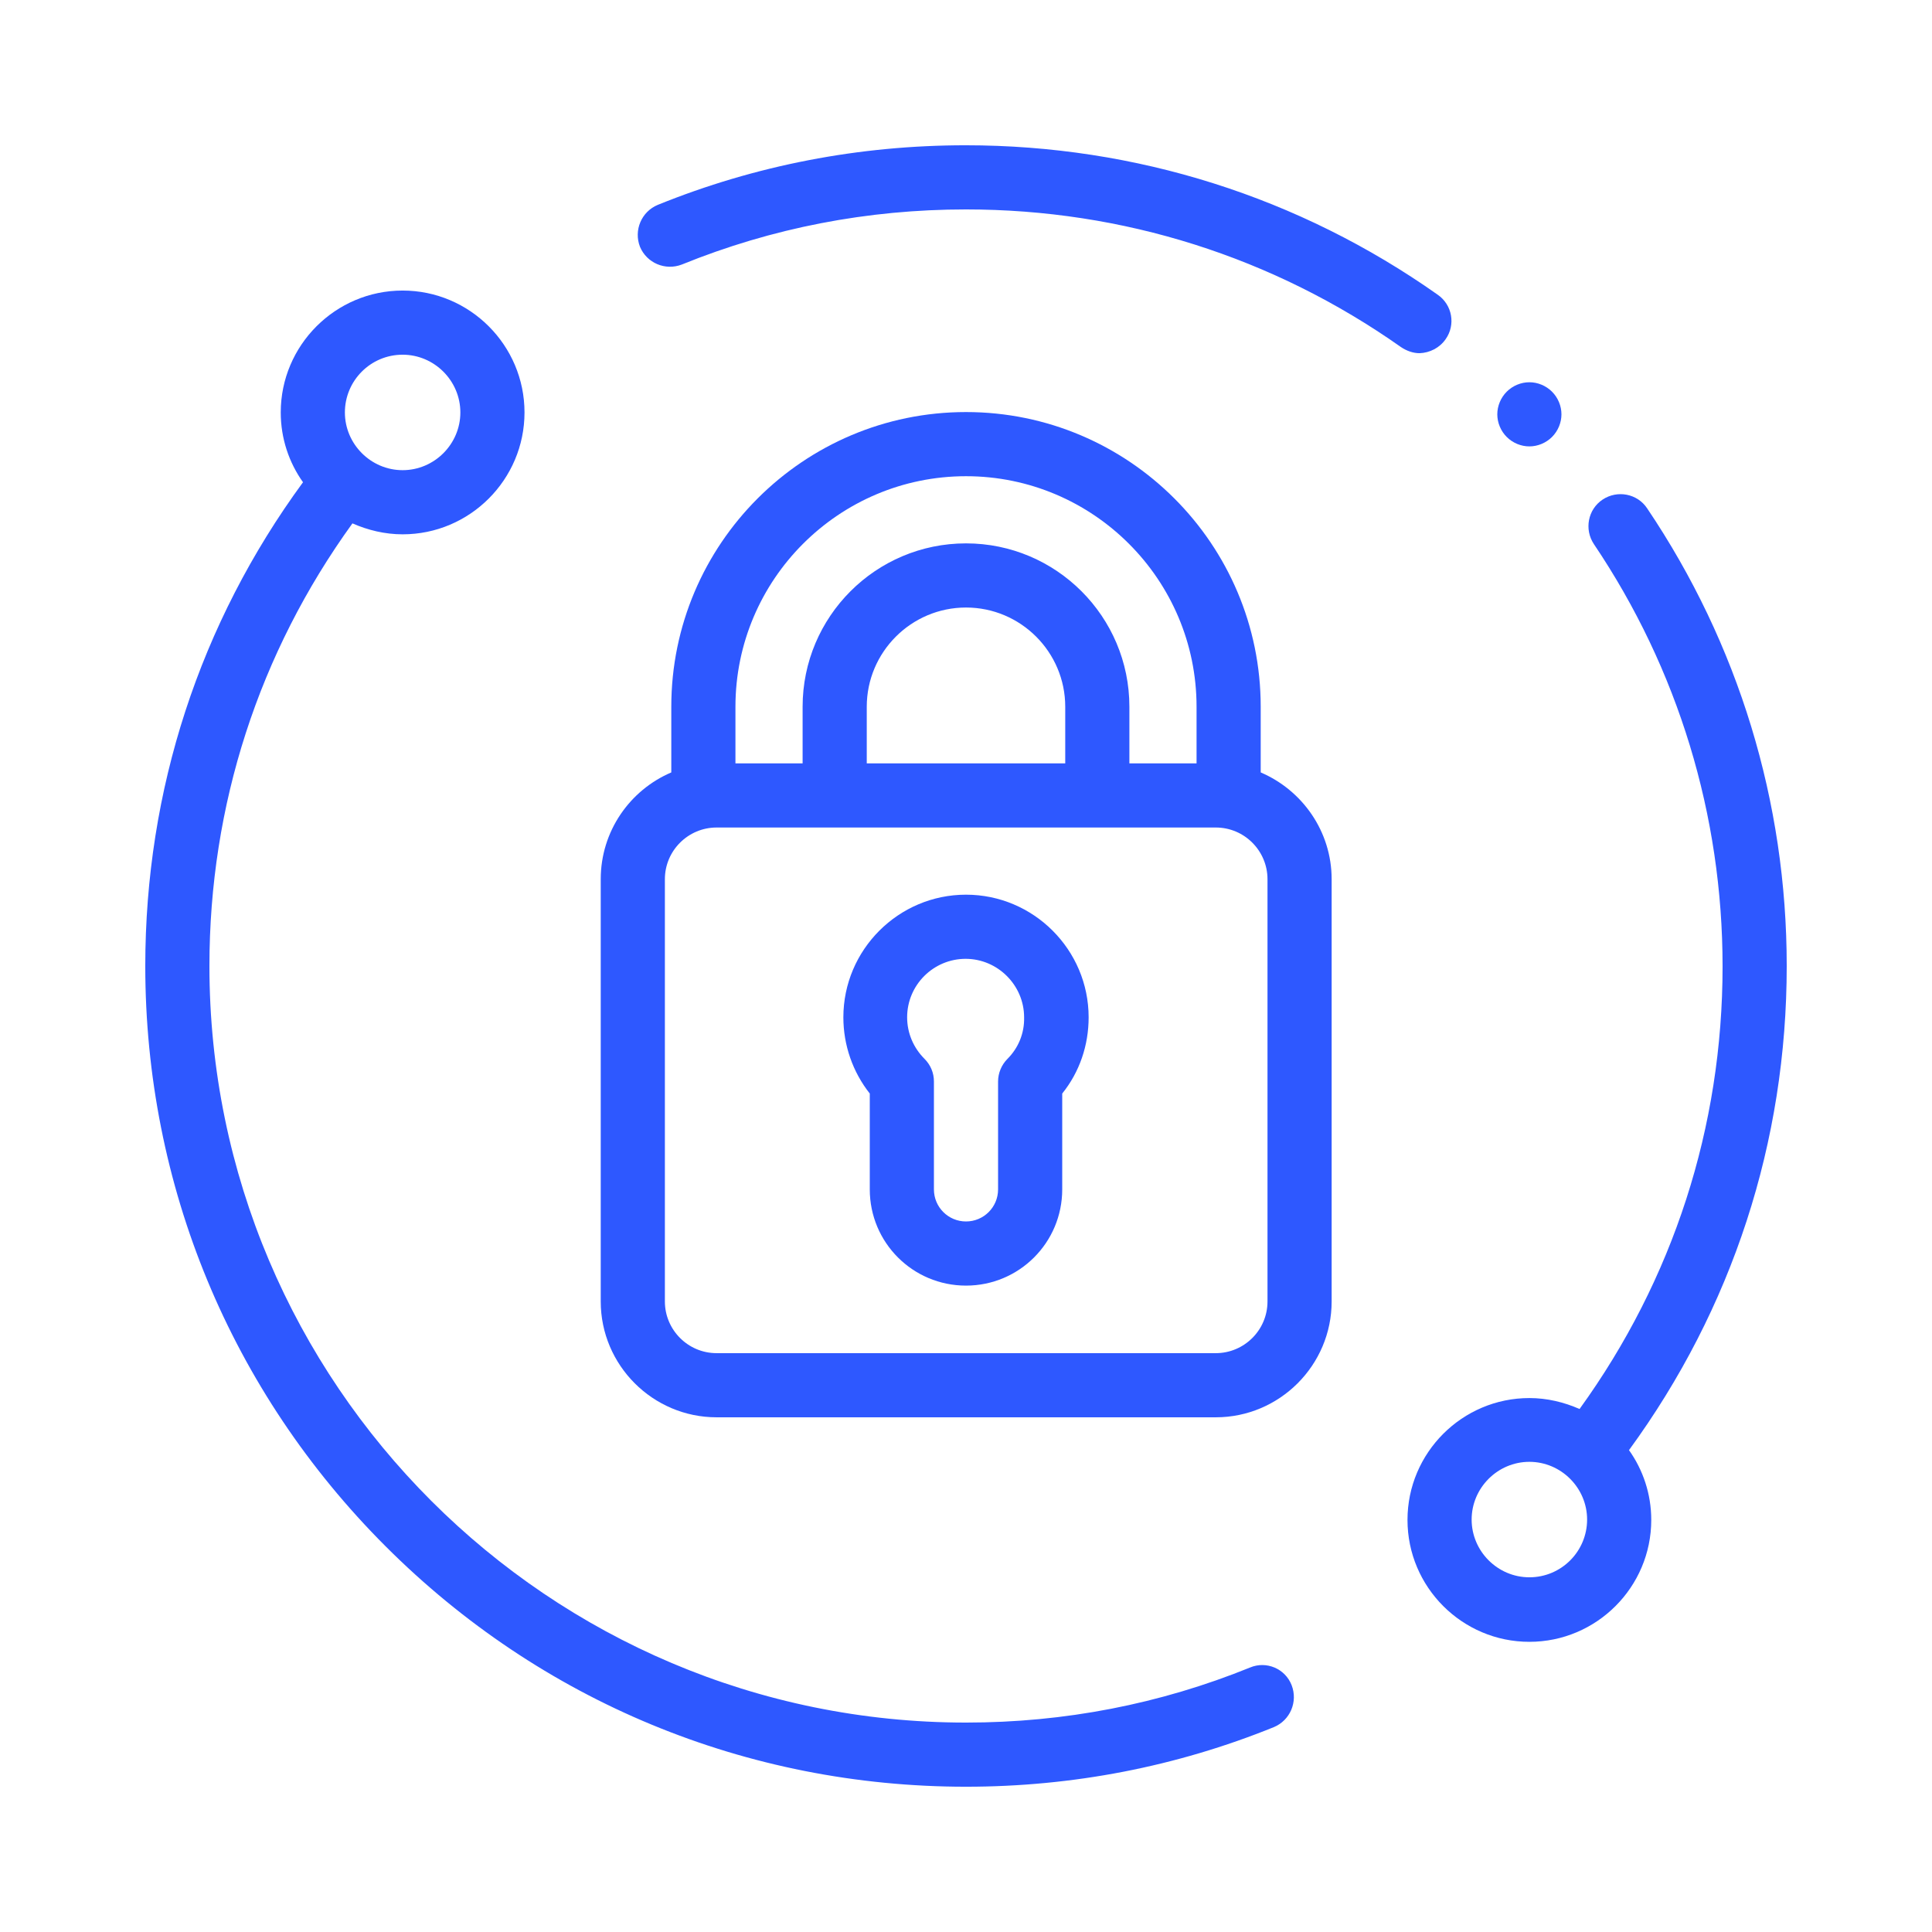
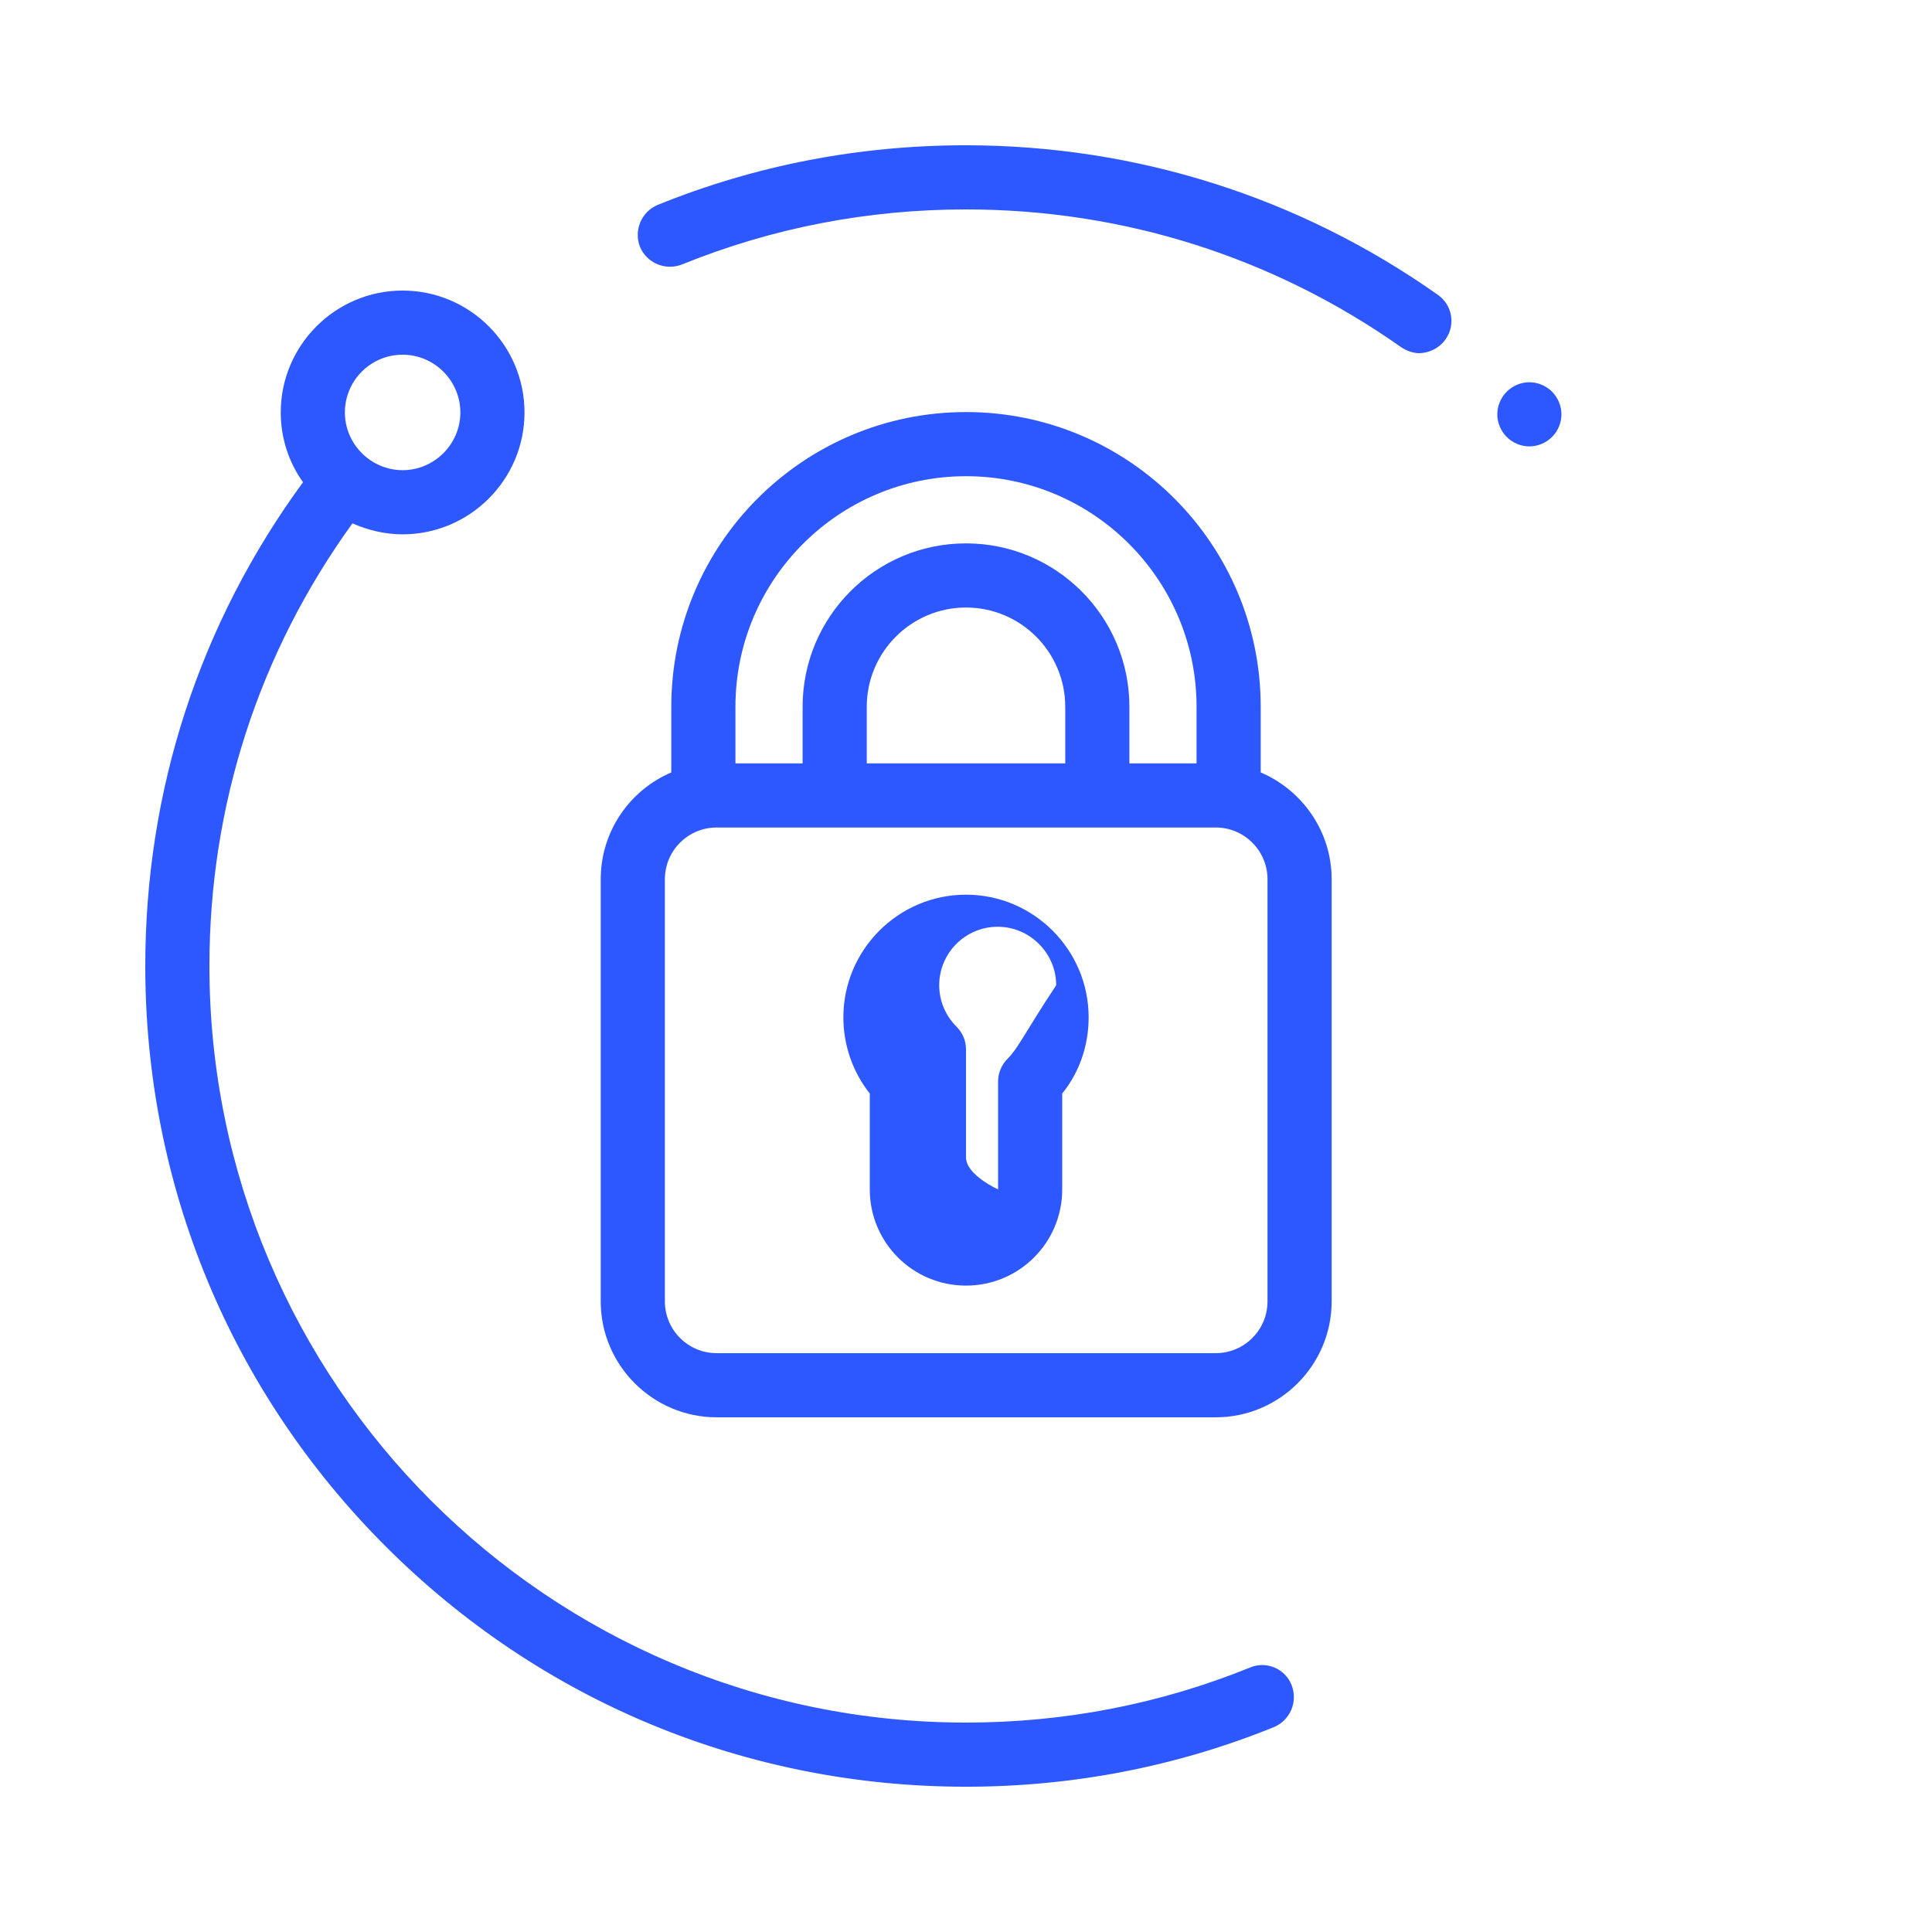
<svg xmlns="http://www.w3.org/2000/svg" version="1.1" id="Capa_1" x="0px" y="0px" viewBox="0 0 512 512" style="enable-background:new 0 0 512 512;" xml:space="preserve">
  <style type="text/css">
	.st0{fill:#2E58FF;}
</style>
  <g id="XMLID_1371_">
    <g id="XMLID_174_">
      <path id="XMLID_175_" class="st0" d="M383.1,89.9c2.7-3.8,1.8-9.1-2.1-11.8c-36.7-25.9-80-39.6-125.1-39.6    c-28.2,0-55.7,5.3-81.6,15.8c-4.3,1.8-6.4,6.7-4.7,11.1c1.8,4.3,6.7,6.4,11.1,4.7c23.9-9.7,49.2-14.6,75.3-14.6    c41.6,0,81.4,12.6,115.3,36.5c1.5,1,3.2,1.6,4.9,1.6C378.9,93.5,381.5,92.2,383.1,89.9L383.1,89.9z" />
-       <path id="XMLID_216_" class="st0" d="M473.5,256c0-43.5-12.8-85.4-37-121.3c-2.6-3.9-7.9-4.9-11.8-2.3c-3.9,2.6-4.9,7.9-2.3,11.8    c22.3,33.1,34.1,71.8,34.1,111.9c0,42.6-13.1,83-37.9,117.3c-4.1-1.8-8.6-2.9-13.3-2.9c-17.8,0-32.3,14.5-32.3,32.3    c0,17.8,14.5,32.3,32.3,32.3s32.3-14.5,32.3-32.3c0-6.9-2.2-13.3-5.9-18.5C459.1,346.8,473.5,302.6,473.5,256L473.5,256z     M405.3,418c-8.4,0-15.3-6.9-15.3-15.3c0-8.4,6.9-15.3,15.3-15.3c8.4,0,15.3,6.9,15.3,15.3C420.6,411.1,413.8,418,405.3,418z" />
      <path id="XMLID_219_" class="st0" d="M331.3,441.9c-23.9,9.7-49.2,14.6-75.3,14.6c-110.6,0-200.5-89.9-200.5-200.5    c0-42.6,13.1-83,37.9-117.3c4.1,1.8,8.6,2.9,13.3,2.9c17.8,0,32.3-14.5,32.3-32.3S124.5,77,106.7,77s-32.3,14.5-32.3,32.3    c0,6.9,2.2,13.3,5.9,18.5C52.9,165.2,38.5,209.4,38.5,256c0,58.1,22.6,112.7,63.7,153.8c41.1,41.1,95.7,63.7,153.8,63.7    c28.2,0,55.7-5.3,81.6-15.8c4.3-1.8,6.4-6.7,4.7-11.1C340.6,442.2,335.6,440.1,331.3,441.9L331.3,441.9z M106.7,94    c8.4,0,15.3,6.9,15.3,15.3s-6.9,15.3-15.3,15.3s-15.3-6.9-15.3-15.3S98.2,94,106.7,94z" />
-       <path id="XMLID_222_" class="st0" d="M256,237.1c-17.9,0-32.5,14.6-32.5,32.5c0,7.4,2.5,14.5,7,20.2v25.4    c0,14.1,11.4,25.5,25.5,25.5s25.5-11.4,25.5-25.5v-25.4c4.6-5.7,7-12.8,7-20.2C288.5,251.7,273.9,237.1,256,237.1L256,237.1z     M267,280.6c-1.6,1.6-2.5,3.8-2.5,6v28.6c0,4.7-3.8,8.5-8.5,8.5s-8.5-3.8-8.5-8.5v-28.6c0-2.3-0.9-4.4-2.5-6    c-2.9-2.9-4.6-6.8-4.6-11c0-8.6,7-15.5,15.5-15.5s15.5,7,15.5,15.5C271.5,273.8,269.9,277.7,267,280.6z" />
+       <path id="XMLID_222_" class="st0" d="M256,237.1c-17.9,0-32.5,14.6-32.5,32.5c0,7.4,2.5,14.5,7,20.2v25.4    c0,14.1,11.4,25.5,25.5,25.5s25.5-11.4,25.5-25.5v-25.4c4.6-5.7,7-12.8,7-20.2C288.5,251.7,273.9,237.1,256,237.1L256,237.1z     M267,280.6c-1.6,1.6-2.5,3.8-2.5,6v28.6s-8.5-3.8-8.5-8.5v-28.6c0-2.3-0.9-4.4-2.5-6    c-2.9-2.9-4.6-6.8-4.6-11c0-8.6,7-15.5,15.5-15.5s15.5,7,15.5,15.5C271.5,273.8,269.9,277.7,267,280.6z" />
      <path id="XMLID_225_" class="st0" d="M334.1,204.7v-17.4c0-43.1-35-78.1-78.1-78.1s-78.1,35-78.1,78.1v17.4    c-11,4.7-18.7,15.6-18.7,28.3v111.9c0,16.9,13.8,30.7,30.7,30.7h132.3c16.9,0,30.7-13.8,30.7-30.7V233    C352.9,220.3,345.1,209.4,334.1,204.7z M194.9,187.3c0-33.7,27.4-61.1,61.1-61.1s61.1,27.4,61.1,61.1v15h-17.8v-15    c0-23.9-19.4-43.3-43.3-43.3s-43.3,19.4-43.3,43.3v15h-17.8L194.9,187.3L194.9,187.3z M229.7,202.3v-15    c0-14.5,11.8-26.3,26.3-26.3c14.5,0,26.3,11.8,26.3,26.3v15H229.7z M335.9,344.9c0,7.6-6.2,13.7-13.7,13.7H189.9    c-7.6,0-13.7-6.2-13.7-13.7V233c0-7.6,6.2-13.7,13.7-13.7h132.3c7.6,0,13.7,6.2,13.7,13.7V344.9z" />
      <path id="XMLID_233_" class="st0" d="M405.3,118.3c2.2,0,4.4-0.9,6-2.5c1.6-1.6,2.5-3.8,2.5-6c0-2.2-0.9-4.4-2.5-6s-3.8-2.5-6-2.5    c-2.2,0-4.4,0.9-6,2.5c-1.6,1.6-2.5,3.8-2.5,6c0,2.2,0.9,4.4,2.5,6C400.9,117.4,403.1,118.3,405.3,118.3z" />
    </g>
  </g>
</svg>